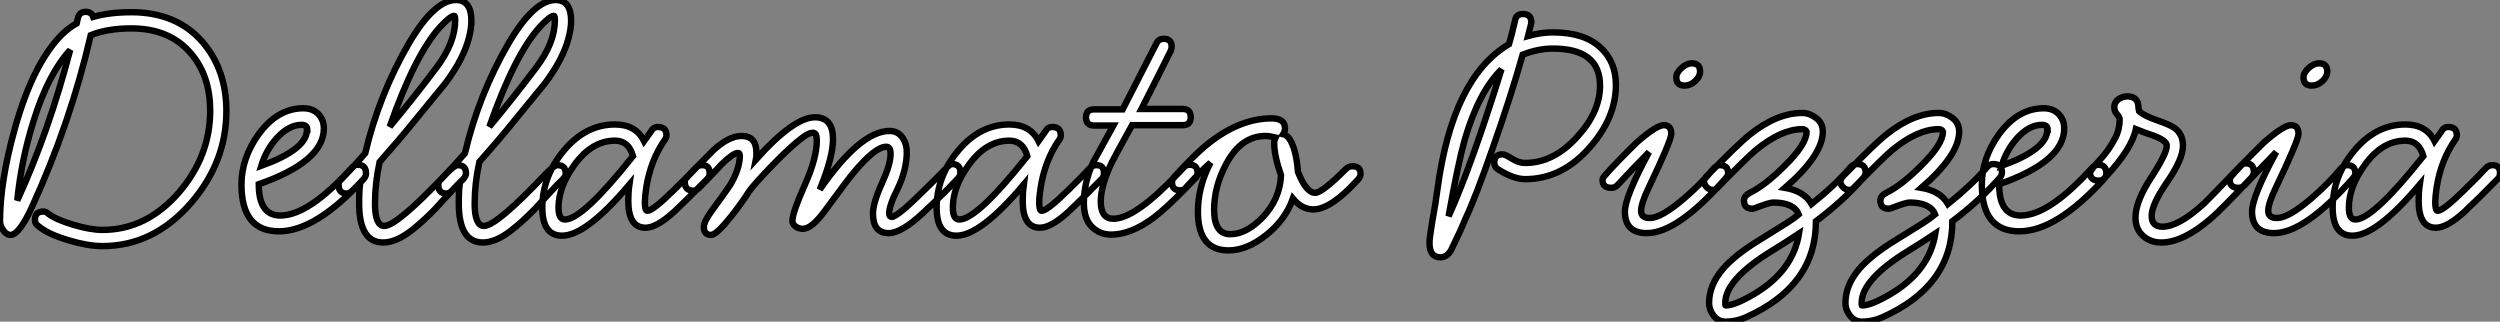
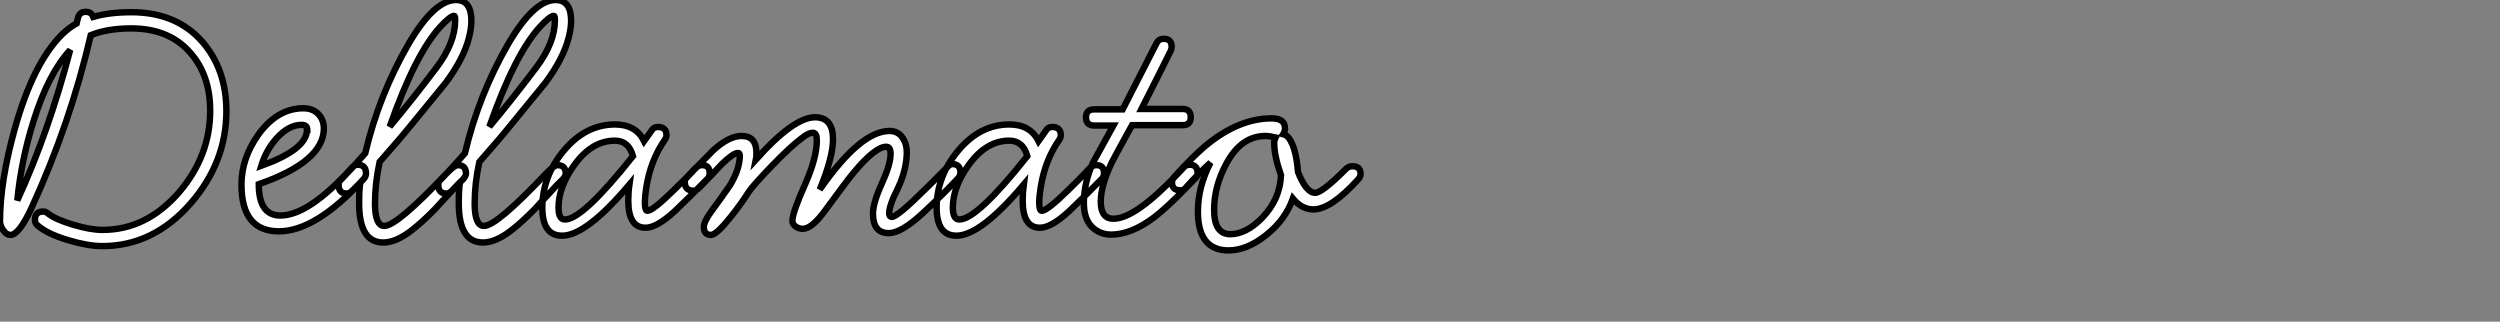
<svg xmlns="http://www.w3.org/2000/svg" viewBox="2.18 -35.78 389.07 50.06">
  <rect x="2.18" y="-35.78" width="389.07" height="50.06" fill="#808080" stroke="none" />
  <path d="M37.41-18.48L37.41-18.48Q37.41-10.53 31.86-4.14L31.86-4.14Q26.04 2.52 18.14 2.52L18.14 2.52Q15.85 2.52 12.88 1.62L12.88 1.62Q9.63 0.67 8.12-0.62L8.12-0.62Q7.62-0.95 7.62-1.57L7.62-1.57Q7.62-2.86 8.90-2.86L8.90-2.86Q9.35-2.86 9.69-2.52L9.69-2.52Q10.86-1.62 13.55-0.81Q16.24 0 18.14 0L18.14 0Q24.98 0 30.07-5.88L30.07-5.88Q34.89-11.54 34.89-18.54L34.89-18.54Q34.89-24.02 31.86-27.50L31.86-27.50Q28.56-31.36 22.62-31.36L22.62-31.36Q18.87-31.36 16.30-30.30L16.30-30.30Q13.16-16.69 7.11-3.47L7.11-3.47Q5.15 0.78 3.81 0.78L3.81 0.78Q3.19 0.78 2.69 0.06Q2.18-0.67 2.18-1.34L2.18-1.34Q2.18-7.50 4.48-15.74L4.48-15.74Q7.34-25.98 11.87-30.46L11.87-30.46Q12.99-31.53 14.11-32.14L14.11-32.14L14.28-32.87Q14.50-33.94 15.51-33.94L15.51-33.94Q16.41-33.94 16.69-33.15L16.69-33.15Q19.21-33.88 22.62-33.88L22.62-33.88Q29.68-33.88 33.71-29.23L33.71-29.23Q37.41-24.92 37.41-18.48ZM13.10-28L13.10-28Q9.69-24.30 7.39-16.91L7.39-16.91Q5.49-10.86 4.87-4.59L4.87-4.59Q9.74-15.18 13.10-28ZM59.14-8.79L59.14-8.79Q59.14-8.34 58.80-7.95L58.80-7.95Q51.35 0.22 45.58 0.22L45.58 0.22Q39.76 0.22 39.76-7.06L39.76-7.06Q39.76-11.14 42.39-14.84L42.39-14.84Q45.36-18.93 49.39-18.93L49.39-18.93Q50.85-18.93 51.72-18.03Q52.58-17.14 52.58-15.79L52.58-15.79Q52.58-10.64 42.45-7.11L42.45-7.11Q42.45-2.24 45.81-2.24L45.81-2.24Q50.23-2.24 56.95-9.69L56.95-9.69Q57.34-10.14 57.85-10.14L57.85-10.14Q59.14-10.14 59.14-8.79ZM49.95-15.57L49.95-15.57L50.01-15.57Q50.01-16.35 49.11-16.35L49.11-16.35Q47.10-16.35 45.19-14.22L45.19-14.22Q43.57-12.38 42.84-9.97L42.84-9.97Q49.95-12.54 49.95-15.57ZM75.54-32.54L75.54-32.54Q75.54-31.36 75.15-29.85L75.15-29.85Q74.31-26.60 71.51-22.85L71.51-22.85Q68.99-19.77 66.47-16.69L66.47-16.69Q64.34-14.06 61.26-10.58L61.26-10.58Q60.54-7.22 60.54-4.14L60.54-4.14Q60.54-0.62 61.99-0.62L61.99-0.62Q63.95-0.62 71.57-8.68L71.57-8.68Q72.91-10.08 73.42-10.08L73.42-10.08Q74.70-10.08 74.70-8.79L74.70-8.79Q74.70-8.23 73.86-7.50L73.86-7.50Q73.81-7.45 73.36-7L73.36-7Q70.22-3.64 69.94-3.30L69.94-3.30Q67.93-1.23 66.19 0.11L66.19 0.11Q63.78 1.96 61.82 1.96L61.82 1.96Q58.07 1.96 58.07-4.14L58.07-4.14Q58.07-6.22 58.24-7.34L58.24-7.34L57.01-6.10Q56.56-5.66 56.17-5.66L56.17-5.66Q54.88-5.66 54.88-7L54.88-7Q54.88-7.56 55.33-7.90L55.33-7.90Q57.23-9.86 59.02-11.93L59.02-11.93Q61.15-21 65.80-29.01L65.80-29.01Q69.78-35.78 73.14-35.78L73.14-35.78Q75.54-35.78 75.54-32.54ZM73.02-32.65L73.02-32.65Q73.02-33.32 72.86-33.32L72.86-33.32Q72.30-33.32 70.73-31.64L70.73-31.64Q66.81-27.38 62.83-16.07L62.83-16.07Q66.25-20.16 70.11-25.26L70.11-25.26Q73.02-29.12 73.02-32.65ZM91.06-32.54L91.06-32.54Q91.06-31.36 90.66-29.85L90.66-29.85Q89.82-26.60 87.02-22.85L87.02-22.85Q84.50-19.77 81.98-16.69L81.98-16.69Q79.86-14.06 76.78-10.58L76.78-10.58Q76.05-7.22 76.05-4.14L76.05-4.14Q76.05-0.62 77.50-0.62L77.50-0.62Q79.46-0.62 87.08-8.68L87.08-8.68Q88.42-10.08 88.93-10.08L88.93-10.08Q90.22-10.08 90.22-8.79L90.22-8.79Q90.22-8.23 89.38-7.50L89.38-7.50Q89.32-7.45 88.87-7L88.87-7Q85.74-3.64 85.46-3.30L85.46-3.30Q83.44-1.23 81.70 0.11L81.70 0.11Q79.30 1.96 77.34 1.96L77.34 1.96Q73.58 1.96 73.58-4.14L73.58-4.14Q73.58-6.22 73.75-7.34L73.75-7.34L72.52-6.10Q72.07-5.66 71.68-5.66L71.68-5.66Q70.39-5.66 70.39-7L70.39-7Q70.39-7.56 70.84-7.90L70.84-7.90Q72.74-9.86 74.54-11.93L74.54-11.93Q76.66-21 81.31-29.01L81.31-29.01Q85.29-35.78 88.65-35.78L88.65-35.78Q91.06-35.78 91.06-32.54ZM88.54-32.65L88.54-32.65Q88.54-33.32 88.37-33.32L88.37-33.32Q87.81-33.32 86.24-31.64L86.24-31.64Q82.32-27.38 78.34-16.07L78.34-16.07Q81.76-20.16 85.62-25.26L85.62-25.26Q88.54-29.12 88.54-32.65ZM112.62-8.85L112.62-8.85Q112.62-8.29 112.28-7.95L112.28-7.95Q109.09-4.70 107.13-2.86L107.13-2.86Q104.38-0.34 102.65-0.34L102.65-0.34Q99.96-0.34 99.96-4.54L99.96-4.54Q99.96-5.88 100.13-7.06L100.13-7.06Q93.41 0.90 89.66 0.90L89.66 0.90Q86.58 0.90 86.58-3.47L86.58-3.47Q86.58-8.34 89.96-12.38Q93.35-16.41 97.89-16.41L97.89-16.41Q101.14-16.41 102.42-13.83L102.42-13.83Q102.42-13.83 103.54-15.40L103.54-15.40Q103.88-16.02 104.55-16.02L104.55-16.02Q105.90-16.02 105.90-14.73L105.90-14.73Q105.90-14.39 105.67-14.06L105.67-14.06Q103.43-10.86 102.76-6.61L102.76-6.61Q102.54-5.15 102.54-4.31L102.54-4.31Q102.54-2.97 102.93-2.97L102.93-2.97Q103.77-2.97 107.07-6.22L107.07-6.22Q109.31-8.40 110.38-9.58L110.38-9.58Q110.82-10.08 111.44-10.08L111.44-10.08Q112.62-10.08 112.62-8.85ZM100.69-11.48L100.69-11.48Q100.02-13.89 97.89-13.89L97.89-13.89Q94.25-13.89 91.50-10.02L91.50-10.02Q89.10-6.66 89.10-3.47L89.10-3.47Q89.10-1.62 90.10-1.62L90.10-1.62Q92.85-1.62 100.69-11.48ZM151.65-8.90L151.65-8.90Q151.65-8.46 151.31-8.06L151.31-8.06Q149.24-5.82 145.85-2.66Q142.46 0.50 140.50 0.50L140.50 0.50Q138.04 0.50 138.04-2.52L138.04-2.52Q138.04-4.20 139.41-7.20Q140.78-10.19 140.78-11.82L140.78-11.82Q140.78-12.94 140.11-12.94L140.11-12.94Q138.38-12.94 135.02-8.90L135.02-8.90Q134.12-7.84 130.59-3.02L130.59-3.02Q128.52-0.17 127.12-0.17L127.12-0.17Q126.50-0.17 126.00-0.53Q125.50-0.90 125.50-1.40L125.50-1.40Q125.50-2.69 127.46-7.06L127.46-7.06Q129.30-11.20 129.30-13.94L129.30-13.94Q129.30-15.12 128.69-15.12L128.69-15.12Q128.07-15.12 127.18-14.45L127.18-14.45Q125.27-13.05 122.33-10.00Q119.39-6.94 118.72-5.94L118.72-5.94Q117.66-4.26 116.03-2.18L116.03-2.18Q113.68 0.78 112.84 0.78L112.84 0.78Q111.72 0.78 111.72-0.45L111.72-0.45Q111.72-1.29 112.90-2.91L112.90-2.91Q114.35-4.87 115.75-6.89L115.75-6.89Q117.26-9.35 117.32-11.48L117.32-11.48Q117.32-11.98 117.04-11.98L117.04-11.98Q116.31-11.98 114.52-10.25L114.52-10.25Q113.34-8.96 111.05-6.61L111.05-6.61Q110.54-6.10 110.10-6.10L110.10-6.10Q108.75-6.10 108.75-7.50L108.75-7.50Q108.75-7.84 109.03-8.12L109.03-8.12Q110.38-9.58 113.23-12.43L113.23-12.43Q115.64-14.62 117.60-14.62L117.60-14.62Q119.90-14.62 119.90-11.98L119.90-11.98Q119.90-11.26 119.84-10.98L119.84-10.98Q125.72-17.53 129.02-17.53L129.02-17.53Q131.82-17.53 131.82-14.11L131.82-14.11Q131.82-11.31 129.75-6.27L129.75-6.27Q136.08-15.40 140.62-15.40L140.62-15.40Q141.96-15.40 142.69-14.28L142.69-14.28Q143.30-13.38 143.30-12.10L143.30-12.10Q143.30-9.86 142.30-7.34L142.30-7.34Q141.79-6.16 141.23-5.04L141.23-5.04Q140.56-3.42 140.56-2.63L140.56-2.63Q140.56-2.02 140.95-2.02L140.95-2.02Q141.85-2.02 146.22-6.38L146.22-6.38Q147.39-7.50 149.58-9.74L149.58-9.74Q150.02-10.25 150.36-10.25L150.36-10.25Q151.65-10.25 151.65-8.90ZM173.99-8.85L173.99-8.85Q173.99-8.29 173.66-7.95L173.66-7.95Q170.46-4.70 168.50-2.86L168.50-2.86Q165.76-0.34 164.02-0.34L164.02-0.34Q161.34-0.34 161.34-4.54L161.34-4.54Q161.34-5.88 161.50-7.06L161.50-7.06Q154.78 0.90 151.03 0.90L151.03 0.90Q147.95 0.90 147.95-3.47L147.95-3.47Q147.95-8.34 151.34-12.38Q154.73-16.41 159.26-16.41L159.26-16.41Q162.51-16.41 163.80-13.83L163.80-13.83Q163.80-13.83 164.92-15.40L164.92-15.40Q165.26-16.02 165.93-16.02L165.93-16.02Q167.27-16.02 167.27-14.73L167.27-14.73Q167.27-14.39 167.05-14.06L167.05-14.06Q164.81-10.86 164.14-6.61L164.14-6.61Q163.91-5.15 163.91-4.31L163.91-4.31Q163.91-2.97 164.30-2.97L164.30-2.97Q165.14-2.97 168.45-6.22L168.45-6.22Q170.69-8.40 171.75-9.58L171.75-9.58Q172.20-10.08 172.82-10.08L172.82-10.08Q173.99-10.08 173.99-8.85ZM162.06-11.48L162.06-11.48Q161.39-13.89 159.26-13.89L159.26-13.89Q155.62-13.89 152.88-10.02L152.88-10.02Q150.47-6.66 150.47-3.47L150.47-3.47Q150.47-1.62 151.48-1.62L151.48-1.62Q154.22-1.62 162.06-11.48ZM188.55-8.85L188.55-8.85Q188.55-8.34 188.27-8.09Q187.99-7.84 187.15-6.94L187.15-6.94Q183.68-3.36 181.72-1.90L181.72-1.90Q178.19 0.73 175.11 0.73L175.11 0.73Q173.32 0.73 172.09-0.50Q170.86-1.74 170.86-4.20L170.86-4.20Q170.86-7.34 172.31-10.53L172.31-10.53Q172.42-10.75 175.45-16.24L175.45-16.24L172.48-16.24Q171.19-16.24 171.19-17.53L171.19-17.53Q171.19-18.76 172.48-18.76L172.48-18.76L176.90-18.76Q178.92-22.74 182.17-29.06L182.17-29.06Q182.50-29.74 183.29-29.74L183.29-29.74Q184.52-29.74 184.52-28.50L184.52-28.50Q184.52-28.28 184.41-27.94L184.41-27.94Q182.78-24.64 179.82-18.82L179.82-18.82L186.26-18.82Q187.49-18.82 187.49-17.53L187.49-17.53Q187.49-16.30 186.26-16.30L186.26-16.30L178.36-16.30Q175.73-11.54 175.22-10.53L175.22-10.53Q173.49-6.89 173.49-4.42L173.49-4.42Q173.49-1.74 175.45-1.74L175.45-1.74Q178.86-1.74 185.47-8.74L185.47-8.74Q185.75-9.02 186.42-9.74L186.42-9.74Q186.76-10.14 187.32-10.14L187.32-10.14Q188.55-10.14 188.55-8.85ZM213.92-8.74L213.92-8.74Q213.92-8.29 213.58-7.90L213.58-7.90Q209.33-3.19 206.58-3.19L206.58-3.19Q204.79-3.19 203.39-4.87L203.39-4.87Q202.22-1.57 199.22 0.81Q196.22 3.19 193.37 3.19L193.37 3.19Q188.61 3.19 188.61-2.86L188.61-2.86Q188.61-6.72 190.57-10.47L190.57-10.47Q188.83-8.90 186.76-6.61L186.76-6.61Q186.48-6.16 185.86-6.16L185.86-6.16Q184.58-6.16 184.58-7.39L184.58-7.39Q184.58-7.84 184.91-8.23L184.91-8.23Q187.88-11.48 189.67-12.99L189.67-12.99Q194.88-17.36 200.09-17.36L200.09-17.36Q202.16-17.36 202.16-15.79L202.16-15.79Q202.16-15.34 201.88-14.90L201.88-14.90Q202.38-14.78 202.78-14.28L202.78-14.28Q203.90-12.71 204.18-9.02L204.18-9.02Q205.46-5.77 206.86-5.77L206.86-5.77Q207.93-5.77 211.62-9.46L211.62-9.46Q212.07-9.91 212.63-9.91L212.63-9.91Q213.92-9.91 213.92-8.74ZM201.54-8.51L201.54-8.51Q200.48-11.54 200.48-13.55L200.48-13.55Q200.48-13.94 200.70-14.39L200.70-14.39Q199.70-14.62 199.14-14.62L199.14-14.62Q195.33-14.62 193.03-10.30L193.03-10.30Q191.13-6.78 191.13-3.14L191.13-3.14Q191.13 0.67 193.65 0.67L193.65 0.67Q196.11 0.67 198.63-1.90L198.63-1.90Q201.38-4.76 201.54-8.51Z" fill="white" stroke="black" transform="scale(1,1)" />
-   <path d="M253.66-22.57L253.66-22.57Q253.66-17.42 249.57-12.82L249.57-12.82Q245.26-7.90 239.54-7.90L239.54-7.90Q237.75-7.90 235.34-9.41L235.34-9.41Q234.73-9.80 234.73-10.47L234.73-10.47Q234.73-11.76 236.02-11.76L236.02-11.76Q236.41-11.76 237.47-11.09Q238.54-10.42 239.54-10.42L239.54-10.42Q243.97-10.42 247.66-14.50L247.66-14.50Q251.19-18.37 251.19-22.46L251.19-22.46Q251.19-28.22 243.86-28.22L243.86-28.22Q241.56-28.22 239.15-27.27L239.15-27.27Q237.30-20.72 234.50-12.77L234.50-12.77Q231.82-5.04 230.19-1.62L230.19-1.62Q229.58-0.06 228.01 3.14L228.01 3.14Q227.39 4.26 226.33 4.26L226.33 4.26Q224.65 4.26 224.65 2.02L224.65 2.02Q224.65 1.29 225.04-1.06L225.04-1.06Q225.66-4.48 225.88-6.27L225.88-6.27Q228.23-23.74 237.02-28.90L237.02-28.90Q237.42-30.24 237.98-32.65L237.98-32.65Q238.14-33.60 239.21-33.60L239.21-33.60Q240.50-33.60 240.50-32.26L240.50-32.26Q240.50-32.20 239.99-30.18L239.99-30.18Q241.95-30.74 243.86-30.74L243.86-30.74Q248.78-30.74 251.30-28.34L251.30-28.34Q253.66-26.15 253.66-22.57ZM235.85-24.98L235.85-24.98Q232.32-21.50 230.14-14.06L230.14-14.06Q229.13-10.53 227.62-2.13L227.62-2.13Q231.14-9.86 235.85-24.98ZM266.76-24.64L266.76-24.64Q266.76-23.86 266.00-23.16Q265.25-22.46 264.35-22.46L264.35-22.46Q263.06-22.46 263.06-23.74L263.06-23.74Q263.06-24.47 263.88-25.20Q264.69-25.93 265.47-25.93L265.47-25.93Q266.76-25.93 266.76-24.64ZM271.13-8.79L271.13-8.79Q271.13-8.46 270.68-7.95L270.68-7.95Q263.23 0.50 258.47 0.50L258.47 0.50Q255.06 0.50 255.06-2.86L255.06-2.86Q255.06-5.15 258.81-12.10L258.81-12.10Q257.86-11.14 256.09-9.30Q254.33-7.45 253.94-7Q253.54-6.55 252.93-6.55L252.93-6.55Q251.58-6.55 251.58-7.78L251.58-7.78Q251.58-8.06 251.98-8.51L251.98-8.51Q253.43-10.19 256.90-13.61L256.90-13.61Q259.98-16.30 261.10-16.30L261.10-16.30Q262.28-16.30 262.28-14.95L262.28-14.95Q262.28-13.94 258.70-6.44L258.70-6.44Q257.58-4.09 257.58-2.97L257.58-2.97Q257.58-1.85 258.92-1.85L258.92-1.85Q260.71-1.85 264.24-4.87L264.24-4.87Q267.04-7.28 268.89-9.58L268.89-9.58Q269.39-10.08 269.84-10.08L269.84-10.08Q271.13-10.08 271.13-8.79ZM292.52-8.96L292.52-8.96Q292.52-8.51 292.18-8.12L292.18-8.12Q289.05-4.54 284.79-1.34L284.79-1.34Q284.79 8.74 273.87 13.61L273.87 13.61Q272.36 14.28 270.74 14.28L270.74 14.28Q269.50 14.28 268.78 13.22L268.78 13.22Q268.16 12.38 268.16 11.37L268.16 11.37Q268.16 8.62 270.29 6.10L270.29 6.10Q271.91 4.20 275.10 2.13L275.10 2.13Q277.62 0.56 280.14-1.01L280.14-1.01Q281.38-1.79 282.10-2.41L282.10-2.41Q281.38-4.26 278.13-4.26L278.13-4.26Q277.57-4.26 275.38-3.42L275.38-3.42Q275.10-3.30 274.88-3.30L274.88-3.30Q273.59-3.30 273.59-4.59L273.59-4.59Q273.59-5.32 274.60-5.82L274.60-5.82Q276.95-7 279.92-9.97L279.92-9.97Q283.34-13.33 283.34-15.29L283.34-15.29Q283.17-15.68 282.66-15.68L282.66-15.68Q279.42-15.68 275.44-12.43L275.44-12.43Q274.04-11.26 269.56-6.66L269.56-6.66Q269.22-6.22 268.72-6.22L268.72-6.22Q268.22-6.22 267.80-6.64Q267.38-7.06 267.38-7.56L267.38-7.56Q267.38-7.95 267.82-8.40L267.82-8.40Q272.86-13.55 274.43-14.78L274.43-14.78Q278.69-18.20 282.66-18.20L282.66-18.20Q283.78-18.20 284.82-17.42Q285.86-16.63 285.86-15.29L285.86-15.29Q285.86-11.65 279.98-6.55L279.98-6.55Q282.94-6.05 284.12-4.03L284.12-4.03Q287.82-7 290.22-9.80L290.22-9.80Q290.62-10.25 291.18-10.25L291.18-10.25Q292.52-10.25 292.52-8.96ZM282.16 0.56L282.16 0.56Q280.14 1.90 278.13 3.14L278.13 3.14Q270.68 7.67 270.68 11.37L270.68 11.37Q270.68 11.76 270.74 11.76L270.74 11.76Q272.14 11.76 275.10 10.02L275.10 10.02Q281.21 6.44 282.16 0.56ZM313.74-8.96L313.74-8.96Q313.74-8.51 313.41-8.12L313.41-8.12Q310.27-4.54 306.02-1.34L306.02-1.34Q306.02 8.74 295.10 13.61L295.10 13.61Q293.58 14.28 291.96 14.28L291.96 14.28Q290.73 14.28 290.00 13.22L290.00 13.22Q289.38 12.38 289.38 11.37L289.38 11.37Q289.38 8.62 291.51 6.10L291.51 6.10Q293.14 4.20 296.33 2.13L296.33 2.13Q298.85 0.56 301.37-1.01L301.37-1.01Q302.60-1.79 303.33-2.41L303.33-2.41Q302.60-4.26 299.35-4.26L299.35-4.26Q298.79-4.26 296.61-3.42L296.61-3.42Q296.33-3.30 296.10-3.30L296.10-3.30Q294.82-3.30 294.82-4.59L294.82-4.59Q294.82-5.32 295.82-5.82L295.82-5.82Q298.18-7 301.14-9.97L301.14-9.97Q304.56-13.33 304.56-15.29L304.56-15.29Q304.39-15.68 303.89-15.68L303.89-15.68Q300.64-15.68 296.66-12.43L296.66-12.43Q295.26-11.26 290.78-6.66L290.78-6.66Q290.45-6.22 289.94-6.22L289.94-6.22Q289.44-6.22 289.02-6.64Q288.60-7.06 288.60-7.56L288.60-7.56Q288.60-7.95 289.05-8.40L289.05-8.40Q294.09-13.55 295.66-14.78L295.66-14.78Q299.91-18.20 303.89-18.20L303.89-18.20Q305.01-18.20 306.04-17.42Q307.08-16.63 307.08-15.29L307.08-15.29Q307.08-11.65 301.20-6.55L301.20-6.55Q304.17-6.05 305.34-4.03L305.34-4.03Q309.04-7 311.45-9.80L311.45-9.80Q311.84-10.25 312.40-10.25L312.40-10.25Q313.74-10.25 313.74-8.96ZM303.38 0.56L303.38 0.56Q301.37 1.90 299.35 3.14L299.35 3.14Q291.90 7.67 291.90 11.37L291.90 11.37Q291.90 11.76 291.96 11.76L291.96 11.76Q293.36 11.76 296.33 10.02L296.33 10.02Q302.43 6.44 303.38 0.56ZM329.98-8.79L329.98-8.79Q329.98-8.34 329.65-7.95L329.65-7.95Q322.20 0.22 316.43 0.22L316.43 0.22Q310.61 0.22 310.61-7.06L310.61-7.06Q310.61-11.14 313.24-14.84L313.24-14.84Q316.21-18.93 320.24-18.93L320.24-18.93Q321.70-18.93 322.56-18.03Q323.43-17.14 323.43-15.79L323.43-15.79Q323.43-10.64 313.30-7.11L313.30-7.11Q313.30-2.24 316.66-2.24L316.66-2.24Q321.08-2.24 327.80-9.69L327.80-9.69Q328.19-10.14 328.70-10.14L328.70-10.14Q329.98-10.14 329.98-8.79ZM320.80-15.57L320.80-15.57L320.86-15.57Q320.86-16.35 319.96-16.35L319.96-16.35Q317.94-16.35 316.04-14.22L316.04-14.22Q314.42-12.38 313.69-9.97L313.69-9.97Q320.80-12.54 320.80-15.57ZM352.94-9.02L352.94-9.02Q352.94-8.51 352.55-8.12L352.55-8.12Q347.74-3.02 346.22-1.74L346.22-1.74Q341.91 1.96 338.55 1.96L338.55 1.96Q336.82 1.96 335.67 0.90Q334.52-0.17 334.52-1.90L334.52-1.90Q334.52-4.42 336.96-8.15Q339.39-11.87 339.39-13.10L339.39-13.10Q339.39-13.94 337.15-14.73L337.15-14.73Q336.26-15.01 334.58-15.68L334.58-15.68Q333.96-12.60 329.76-8.12L329.76-8.12Q329.37-7.67 328.81-7.67L328.81-7.67Q327.46-7.67 327.46-8.90L327.46-8.90Q327.46-9.24 328.81-10.70L328.81-10.70Q330.43-12.43 331.38-14.34L331.38-14.34Q332.06-15.62 332.06-17.19L332.06-17.19Q332.06-17.53 331.64-18.00Q331.22-18.48 331.22-19.10L331.22-19.10Q331.22-19.88 331.86-20.33Q332.50-20.78 333.23-20.78L333.23-20.78Q334.86-20.78 334.97-19.26L334.97-19.26Q334.97-18.98 335.08-18.48L335.08-18.48Q335.86-17.75 337.91-17.05Q339.95-16.35 340.62-15.85L340.62-15.85Q341.91-14.90 341.91-13.10L341.91-13.10Q341.91-11.03 339.48-7.50Q337.04-3.98 337.04-2.18L337.04-2.18Q337.04-0.50 338.72-0.50L338.72-0.50Q341.24-0.50 345.22-4.14L345.22-4.14Q345.66-4.54 350.82-9.91L350.82-9.91Q351.15-10.36 351.66-10.36L351.66-10.36Q352.94-10.36 352.94-9.02ZM364.37-24.64L364.37-24.64Q364.37-23.86 363.61-23.16Q362.86-22.46 361.96-22.46L361.96-22.46Q360.67-22.46 360.67-23.74L360.67-23.74Q360.67-24.47 361.48-25.20Q362.30-25.93 363.08-25.93L363.08-25.93Q364.37-25.93 364.37-24.64ZM368.74-8.79L368.74-8.79Q368.74-8.46 368.29-7.95L368.29-7.95Q360.84 0.50 356.08 0.50L356.08 0.50Q352.66 0.50 352.66-2.86L352.66-2.86Q352.66-5.15 356.42-12.10L356.42-12.10Q355.46-11.14 353.70-9.30Q351.94-7.45 351.54-7Q351.15-6.55 350.54-6.55L350.54-6.55Q349.19-6.55 349.19-7.78L349.19-7.78Q349.19-8.06 349.58-8.51L349.58-8.51Q351.04-10.19 354.51-13.61L354.51-13.61Q357.59-16.30 358.71-16.30L358.71-16.30Q359.89-16.30 359.89-14.95L359.89-14.95Q359.89-13.94 356.30-6.44L356.30-6.44Q355.18-4.09 355.18-2.97L355.18-2.97Q355.18-1.85 356.53-1.85L356.53-1.85Q358.32-1.85 361.85-4.87L361.85-4.87Q364.65-7.28 366.50-9.58L366.50-9.58Q367.00-10.08 367.45-10.08L367.45-10.08Q368.74-10.08 368.74-8.79ZM391.25-8.85L391.25-8.85Q391.25-8.29 390.91-7.95L390.91-7.95Q387.72-4.70 385.76-2.86L385.76-2.86Q383.02-0.34 381.28-0.34L381.28-0.34Q378.59-0.34 378.59-4.54L378.59-4.54Q378.59-5.88 378.76-7.06L378.76-7.06Q372.04 0.90 368.29 0.90L368.29 0.90Q365.21 0.90 365.21-3.47L365.21-3.47Q365.21-8.34 368.60-12.38Q371.98-16.41 376.52-16.41L376.52-16.41Q379.77-16.41 381.06-13.83L381.06-13.83Q381.06-13.83 382.18-15.40L382.18-15.40Q382.51-16.02 383.18-16.02L383.18-16.02Q384.53-16.02 384.53-14.73L384.53-14.73Q384.53-14.39 384.30-14.06L384.30-14.06Q382.06-10.86 381.39-6.61L381.39-6.61Q381.17-5.15 381.17-4.31L381.17-4.31Q381.17-2.97 381.56-2.97L381.56-2.97Q382.40-2.97 385.70-6.22L385.70-6.22Q387.94-8.40 389.01-9.58L389.01-9.58Q389.46-10.08 390.07-10.08L390.07-10.08Q391.25-10.08 391.25-8.85ZM379.32-11.48L379.32-11.48Q378.65-13.89 376.52-13.89L376.52-13.89Q372.88-13.89 370.14-10.02L370.14-10.02Q367.73-6.66 367.73-3.47L367.73-3.47Q367.73-1.62 368.74-1.62L368.74-1.62Q371.48-1.62 379.32-11.48Z" fill="white" stroke="black" transform="scale(1,1)" />
</svg>